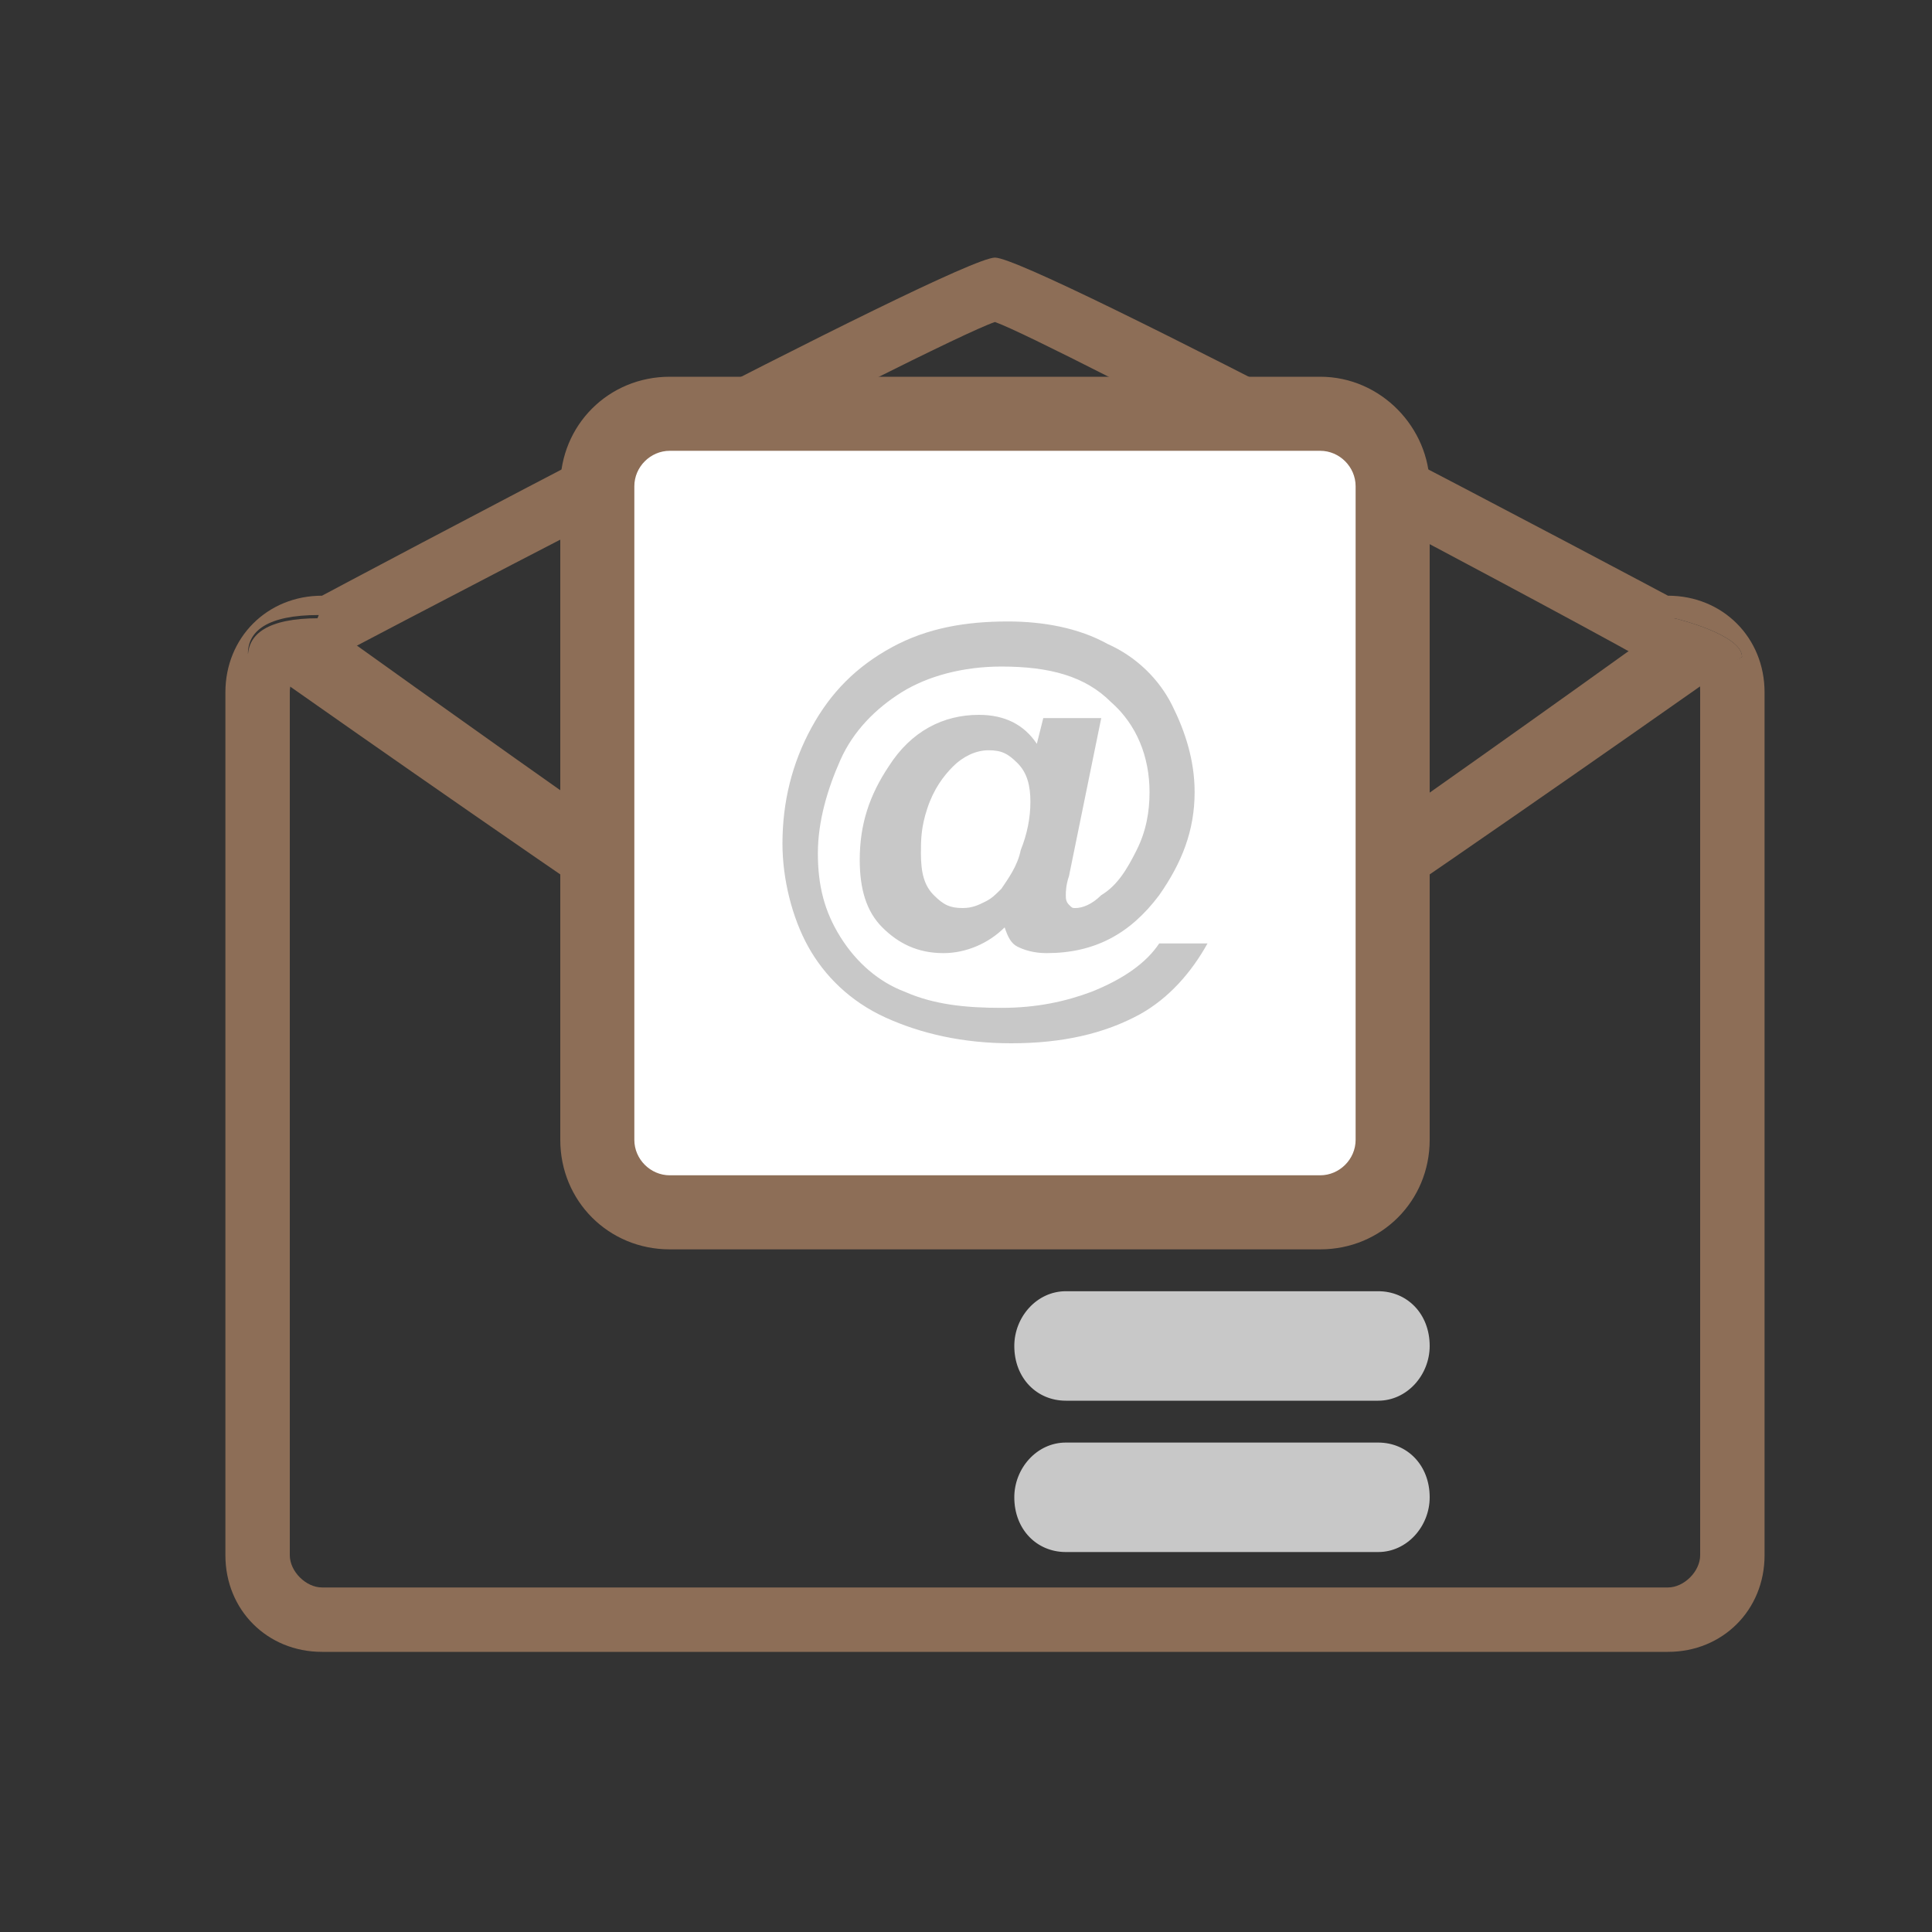
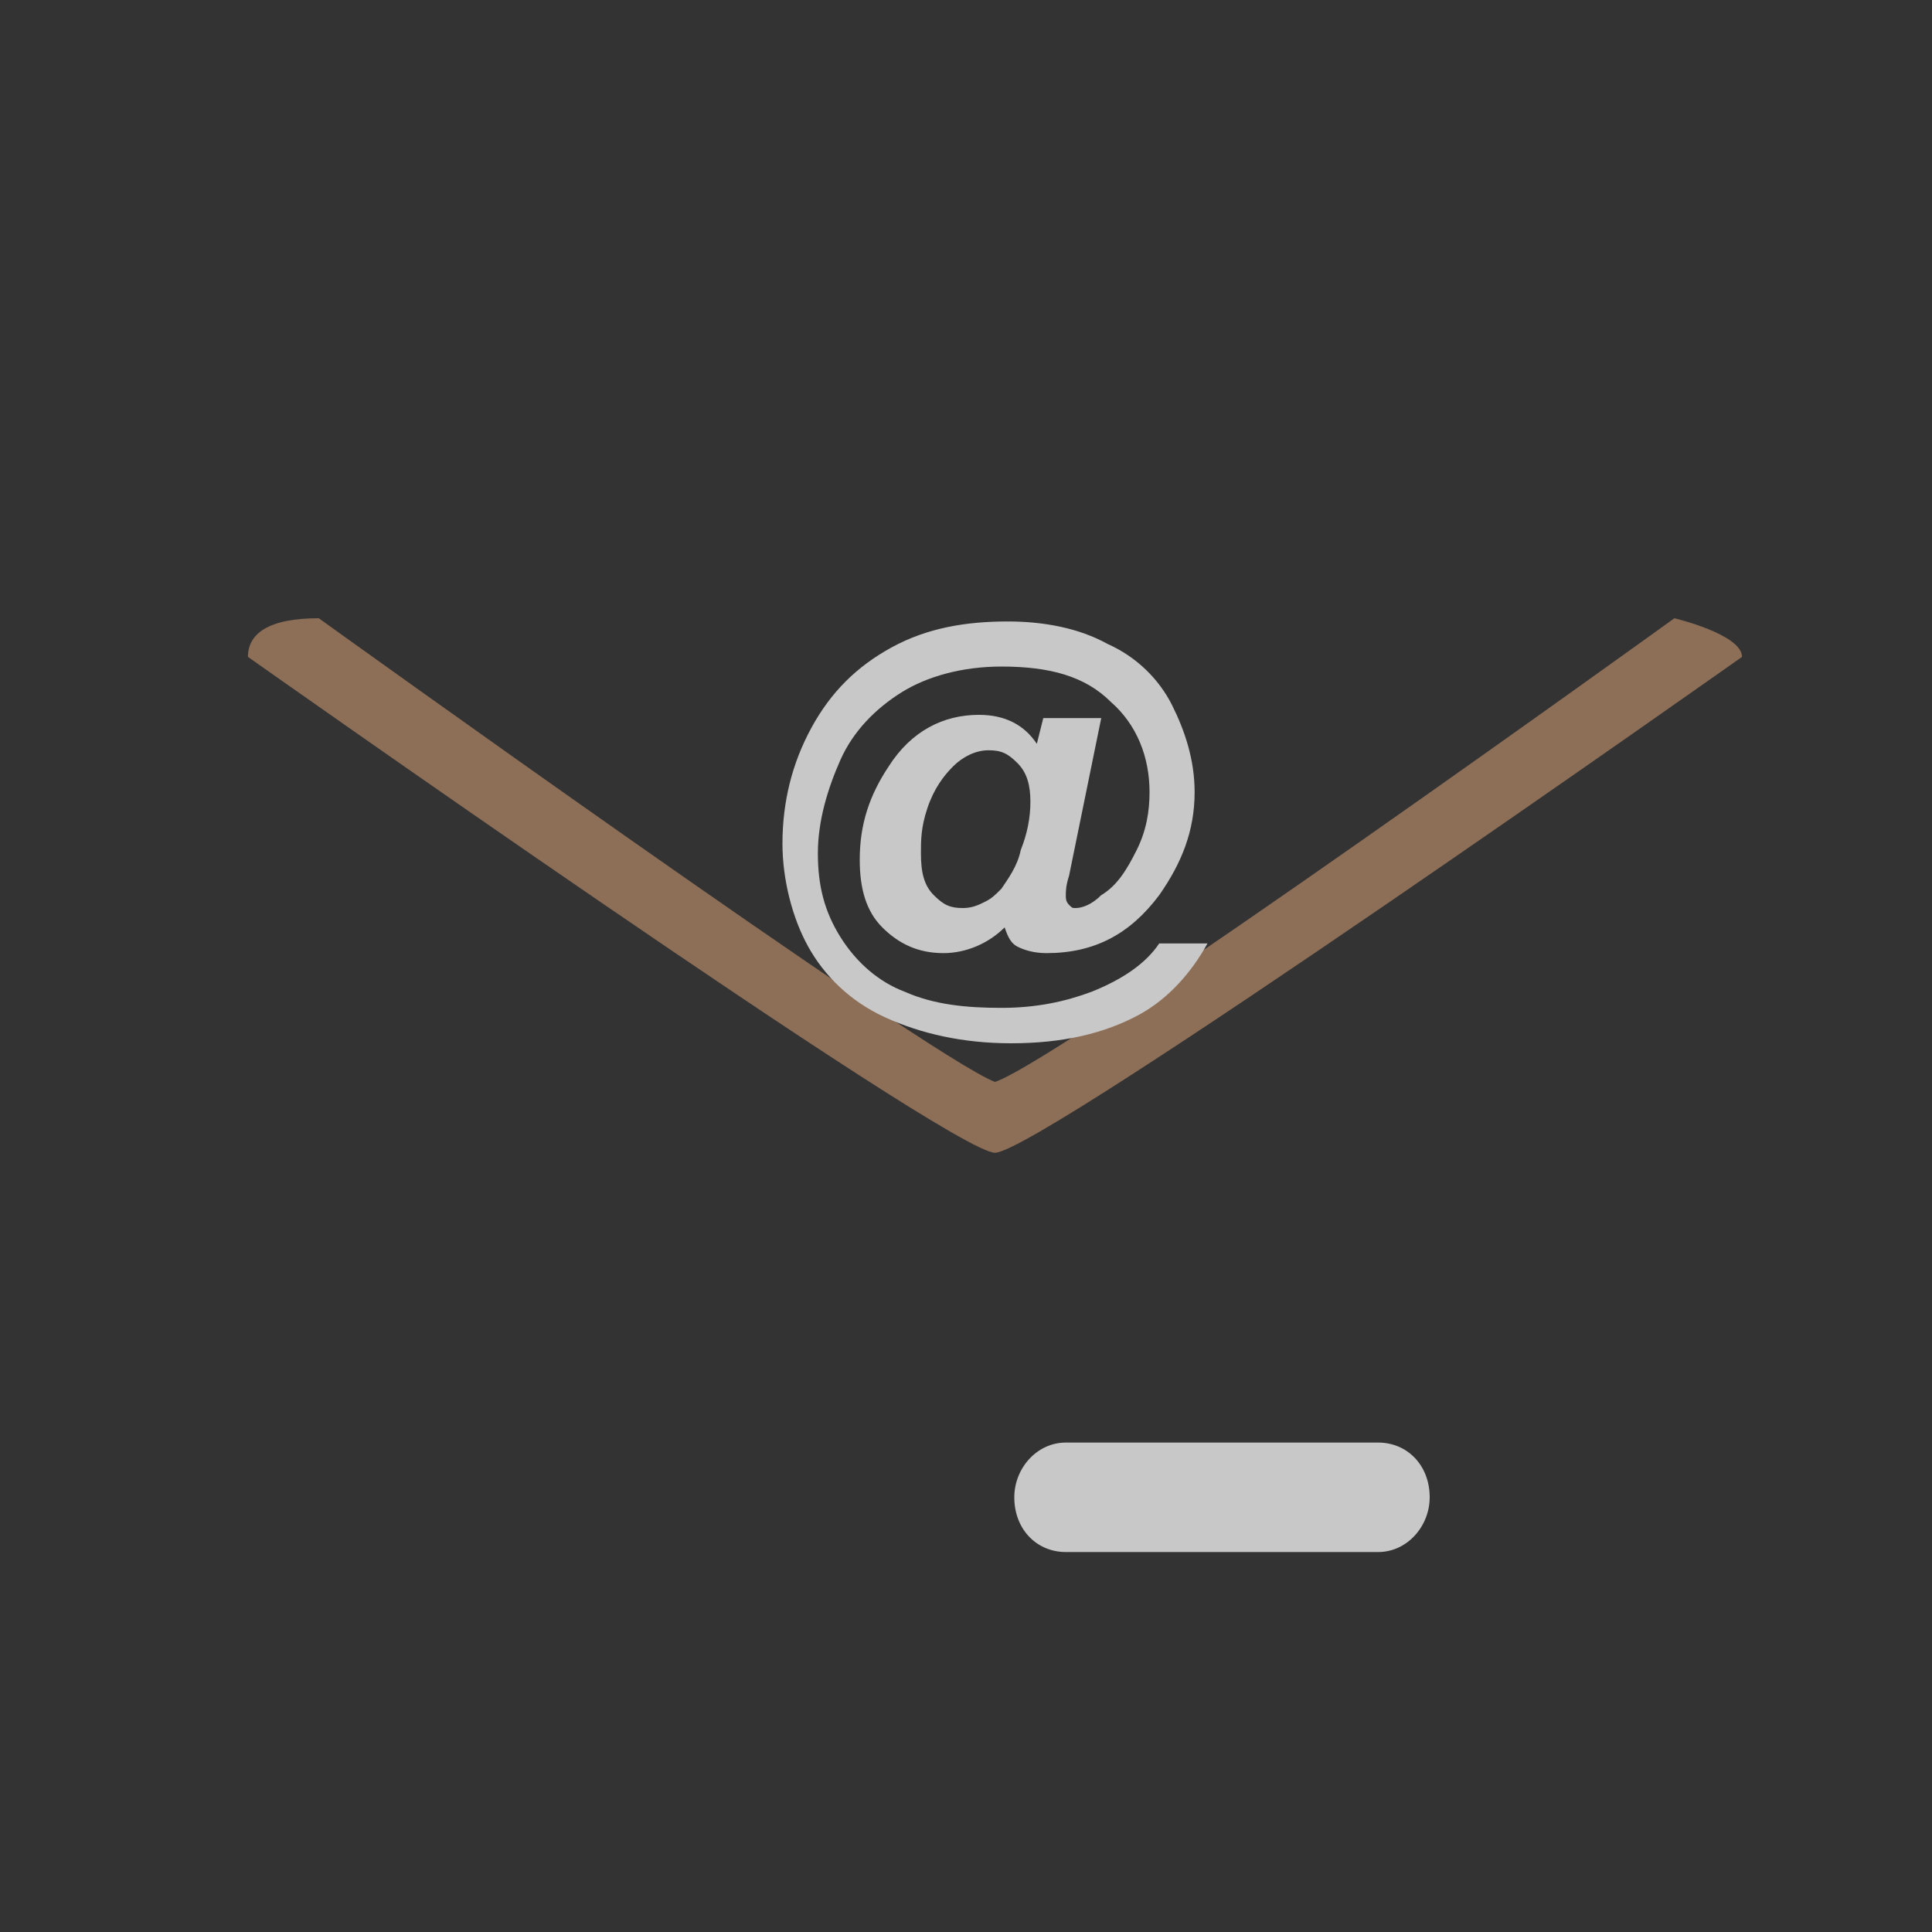
<svg xmlns="http://www.w3.org/2000/svg" version="1.1" id="Layer_1" x="0px" y="0px" viewBox="0 0 60 60" style="enable-background:new 0 0 60 60;" xml:space="preserve">
  <rect x="0" y="0" width="60" height="60" fill="#333333" stroke="none" />
  <style type="text/css">
	.st0{fill:none;}
	.st1{fill:#8d6e57;}
	.st2{fill:#FFFFFF;}
	.st3{fill:#C8C8C8;}
</style>
  <g>
-     <path class="st0" d="M30.9,30.6c2.1-0.8,9.7-4.9,17.5-9.4l1.5-0.9C47.6,19,32.6,10.6,30.8,10C29.1,10.7,13,20,12.1,20.5l1.3,0.8   C21.3,25.7,28.8,29.8,30.9,30.6z" />
    <path class="st0" d="M9.1,21.1C9,21.3,9,21.4,9,21.5v26.8c0,0.5,0.5,1,1,1h41.8c0.5,0,1-0.5,1-1V21.5c0-0.1,0-0.2-0.1-0.4   c-4.8,2.7-20.4,11.6-21.8,11.6C29.5,32.8,13.9,23.9,9.1,21.1z" />
-     <path class="st1" d="M51.8,18.5c0,0-19.7-10.5-20.9-10.5S10,18.5,10,18.5c-1.7,0-3,1.3-3,3v26.8c0,1.7,1.3,3,3,3h41.8   c1.7,0,3-1.3,3-3V21.5C54.8,19.8,53.5,18.5,51.8,18.5z M52.7,21.1c0.1,0.1,0.1,0.2,0.1,0.4v26.8c0,0.5-0.5,1-1,1H10   c-0.5,0-1-0.5-1-1V21.5c0-0.1,0-0.2,0.1-0.4c-0.9-0.5-1.4-0.8-1.4-0.8c0-0.7,0.6-1.2,2.2-1.2l-0.8,2c0.9-0.5,20-10.5,21.8-11.1   c1.7,0.6,18.5,9.5,20.7,10.8l0.4-1.6c0,0,2.1,0.5,2.1,1.2C54.1,20.4,53.6,20.7,52.7,21.1z" />
    <path class="st1" d="M52,19.2c0,0-19,13.7-21.1,14.4c-2.1-0.8-21-14.4-21-14.4c-1.6,0-2.2,0.5-2.2,1.2c0,0,21.8,15.4,23.2,15.4   s23.2-15.4,23.2-15.4C54.1,19.7,52,19.2,52,19.2z" />
  </g>
  <g>
-     <path class="st2" d="M20.8,37.7c-1.3,0-2.3-1-2.3-2.3V15.1c0-1.3,1-2.3,2.3-2.3H41c1.2,0,2.3,1,2.3,2.3v20.3c0,1.2-1,2.3-2.3,2.3   H20.8z" />
-     <path class="st1" d="M41,14c0.6,0,1.1,0.5,1.1,1.1v13v6.8v0.5c0,0.6-0.5,1.1-1.1,1.1h-6.7h-6.8h-6.7c-0.6,0-1.1-0.5-1.1-1.1v-0.5   v-6.8v-13c0-0.6,0.5-1.1,1.1-1.1L41,14 M41,11.7H20.8c-1.9,0-3.4,1.5-3.4,3.4v13c0,1.9,0,4.9,0,6.8v0.5c0,1.9,1.5,3.4,3.4,3.4h6.7   c1.9,0,4.9,0,6.8,0H41c1.9,0,3.4-1.5,3.4-3.4v-0.5c0-1.9,0-4.9,0-6.8v-13C44.4,13.3,42.9,11.7,41,11.7L41,11.7z" />
-   </g>
+     </g>
  <g>
    <path class="st3" d="M36,29.3h1.5c-0.5,0.9-1.2,1.7-2.1,2.2c-1.1,0.6-2.4,0.9-4,0.9c-1.5,0-2.8-0.3-3.9-0.8s-1.9-1.3-2.4-2.2   s-0.8-2.1-0.8-3.2c0-1.3,0.3-2.5,0.9-3.6s1.4-1.9,2.5-2.5s2.3-0.8,3.6-0.8c1.1,0,2.2,0.2,3.1,0.7c0.9,0.4,1.6,1.1,2,1.9   s0.7,1.7,0.7,2.7c0,1.2-0.4,2.2-1.1,3.2c-0.9,1.2-2,1.8-3.5,1.8c-0.4,0-0.7-0.1-0.9-0.2s-0.3-0.3-0.4-0.6c-0.5,0.5-1.2,0.8-1.9,0.8   c-0.8,0-1.4-0.3-1.9-0.8s-0.7-1.2-0.7-2.1c0-1.1,0.3-2,0.9-2.9c0.7-1.1,1.7-1.6,2.8-1.6c0.8,0,1.4,0.3,1.8,0.9l0.2-0.8h1.8l-1,4.9   c-0.1,0.3-0.1,0.5-0.1,0.6s0,0.2,0.1,0.3c0.1,0.1,0.1,0.1,0.2,0.1c0.2,0,0.5-0.1,0.8-0.4c0.5-0.3,0.8-0.8,1.1-1.4s0.4-1.2,0.4-1.8   c0-1.1-0.4-2.1-1.2-2.8c-0.8-0.8-1.9-1.1-3.4-1.1c-1.2,0-2.3,0.3-3.1,0.8s-1.5,1.2-1.9,2.1s-0.7,1.9-0.7,2.9s0.2,1.8,0.7,2.6   s1.2,1.4,2,1.7c0.9,0.4,1.9,0.5,3,0.5s2-0.2,2.8-0.5C34.9,30.4,35.6,29.9,36,29.3z M28.6,26.5c0,0.6,0.1,1,0.4,1.3s0.5,0.4,0.9,0.4   c0.3,0,0.5-0.1,0.7-0.2s0.3-0.2,0.5-0.4c0.2-0.3,0.5-0.7,0.6-1.2c0.2-0.5,0.3-1,0.3-1.5s-0.1-0.9-0.4-1.2s-0.5-0.4-0.9-0.4   s-0.8,0.2-1.1,0.5c-0.3,0.3-0.6,0.7-0.8,1.3S28.6,26.1,28.6,26.5z" />
  </g>
  <g>
-     <path class="st3" d="M33.1,43.5c-0.9,0-1.6-0.7-1.6-1.7l0,0c0-0.9,0.7-1.7,1.6-1.7l0,0h9.7c0.9,0,1.6,0.7,1.6,1.7l0,0   c0,0.9-0.7,1.7-1.6,1.7l0,0H33.1L33.1,43.5z" />
-   </g>
+     </g>
  <g>
    <path class="st3" d="M33.1,48.2c-0.9,0-1.6-0.7-1.6-1.7l0,0c0-0.9,0.7-1.7,1.6-1.7l0,0h9.7c0.9,0,1.6,0.7,1.6,1.7l0,0   c0,0.9-0.7,1.7-1.6,1.7l0,0H33.1L33.1,48.2z" />
  </g>
</svg>